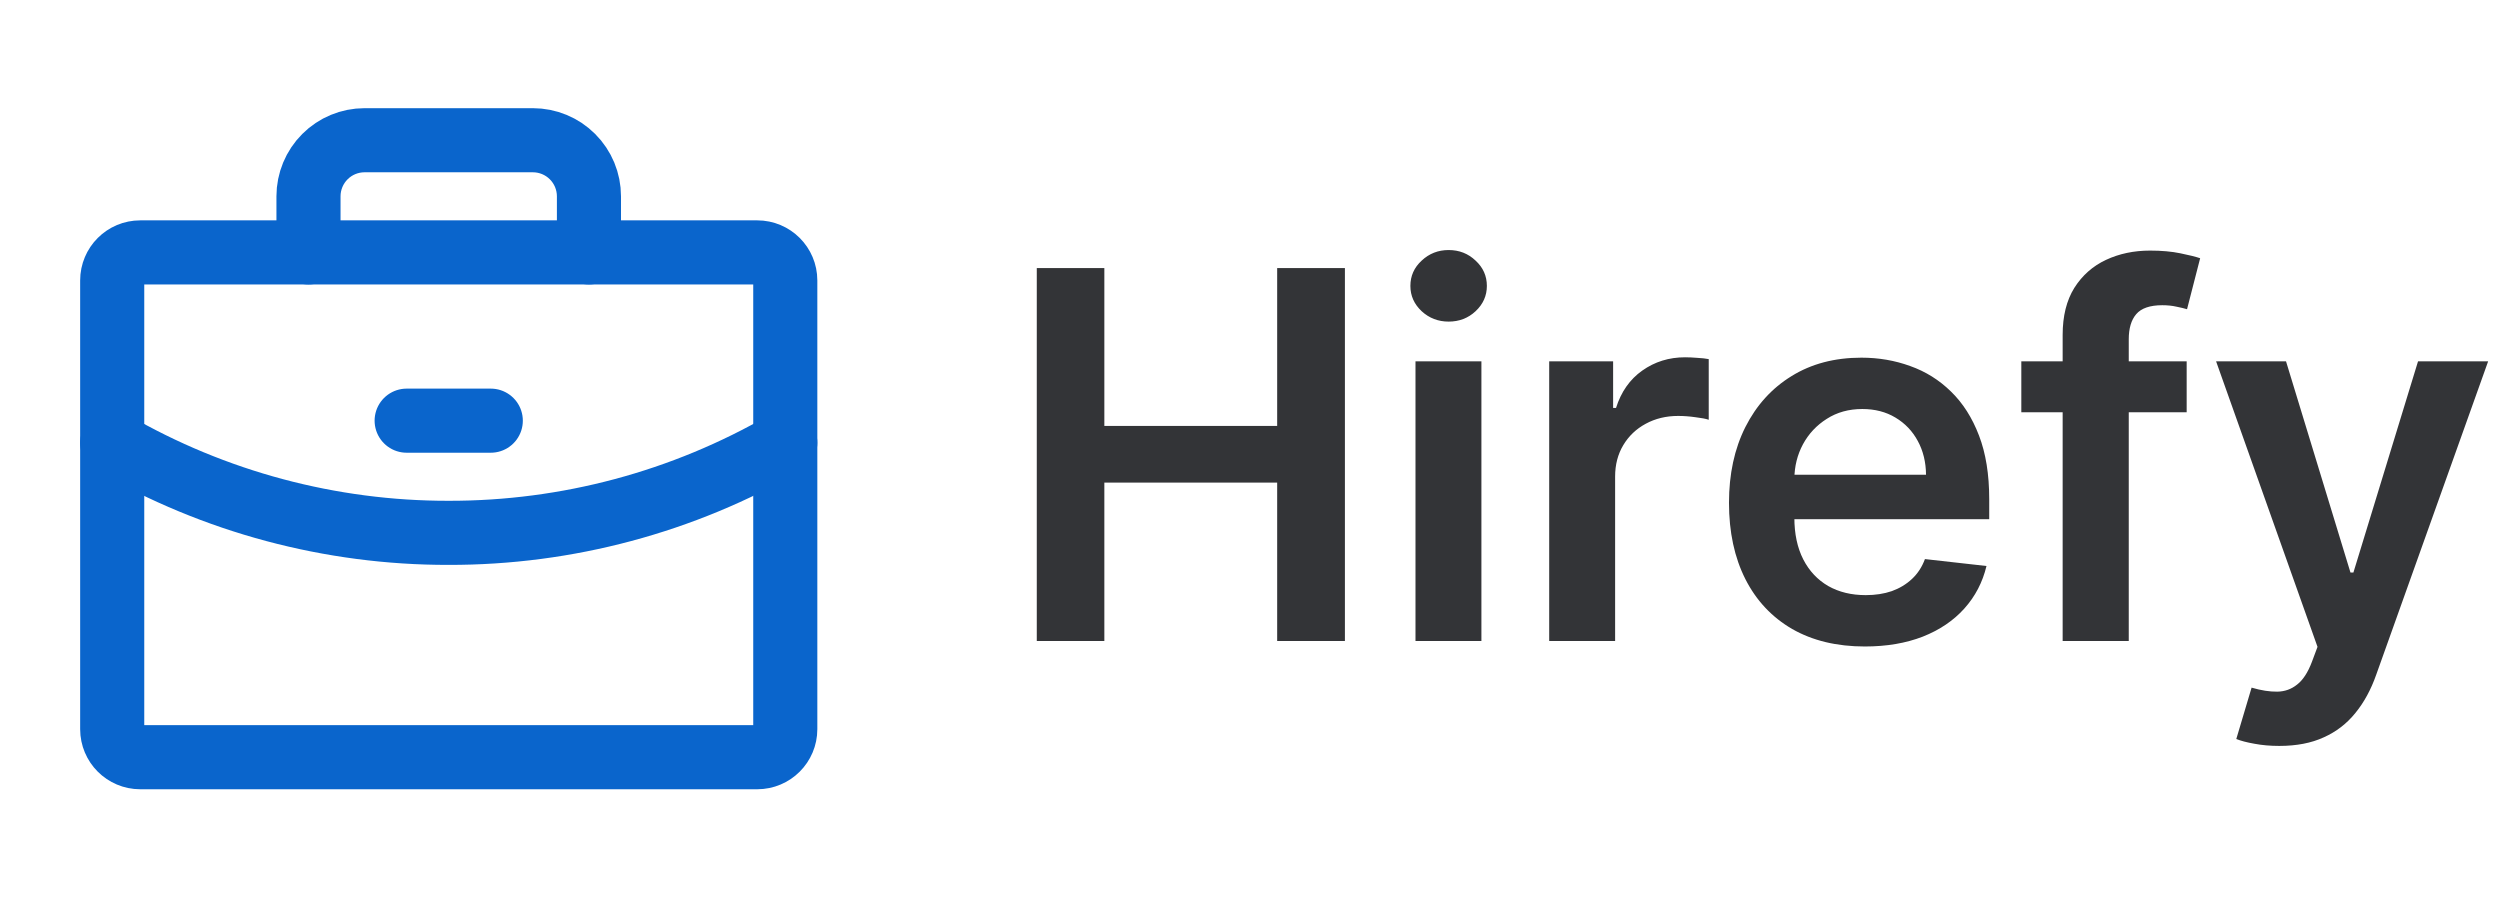
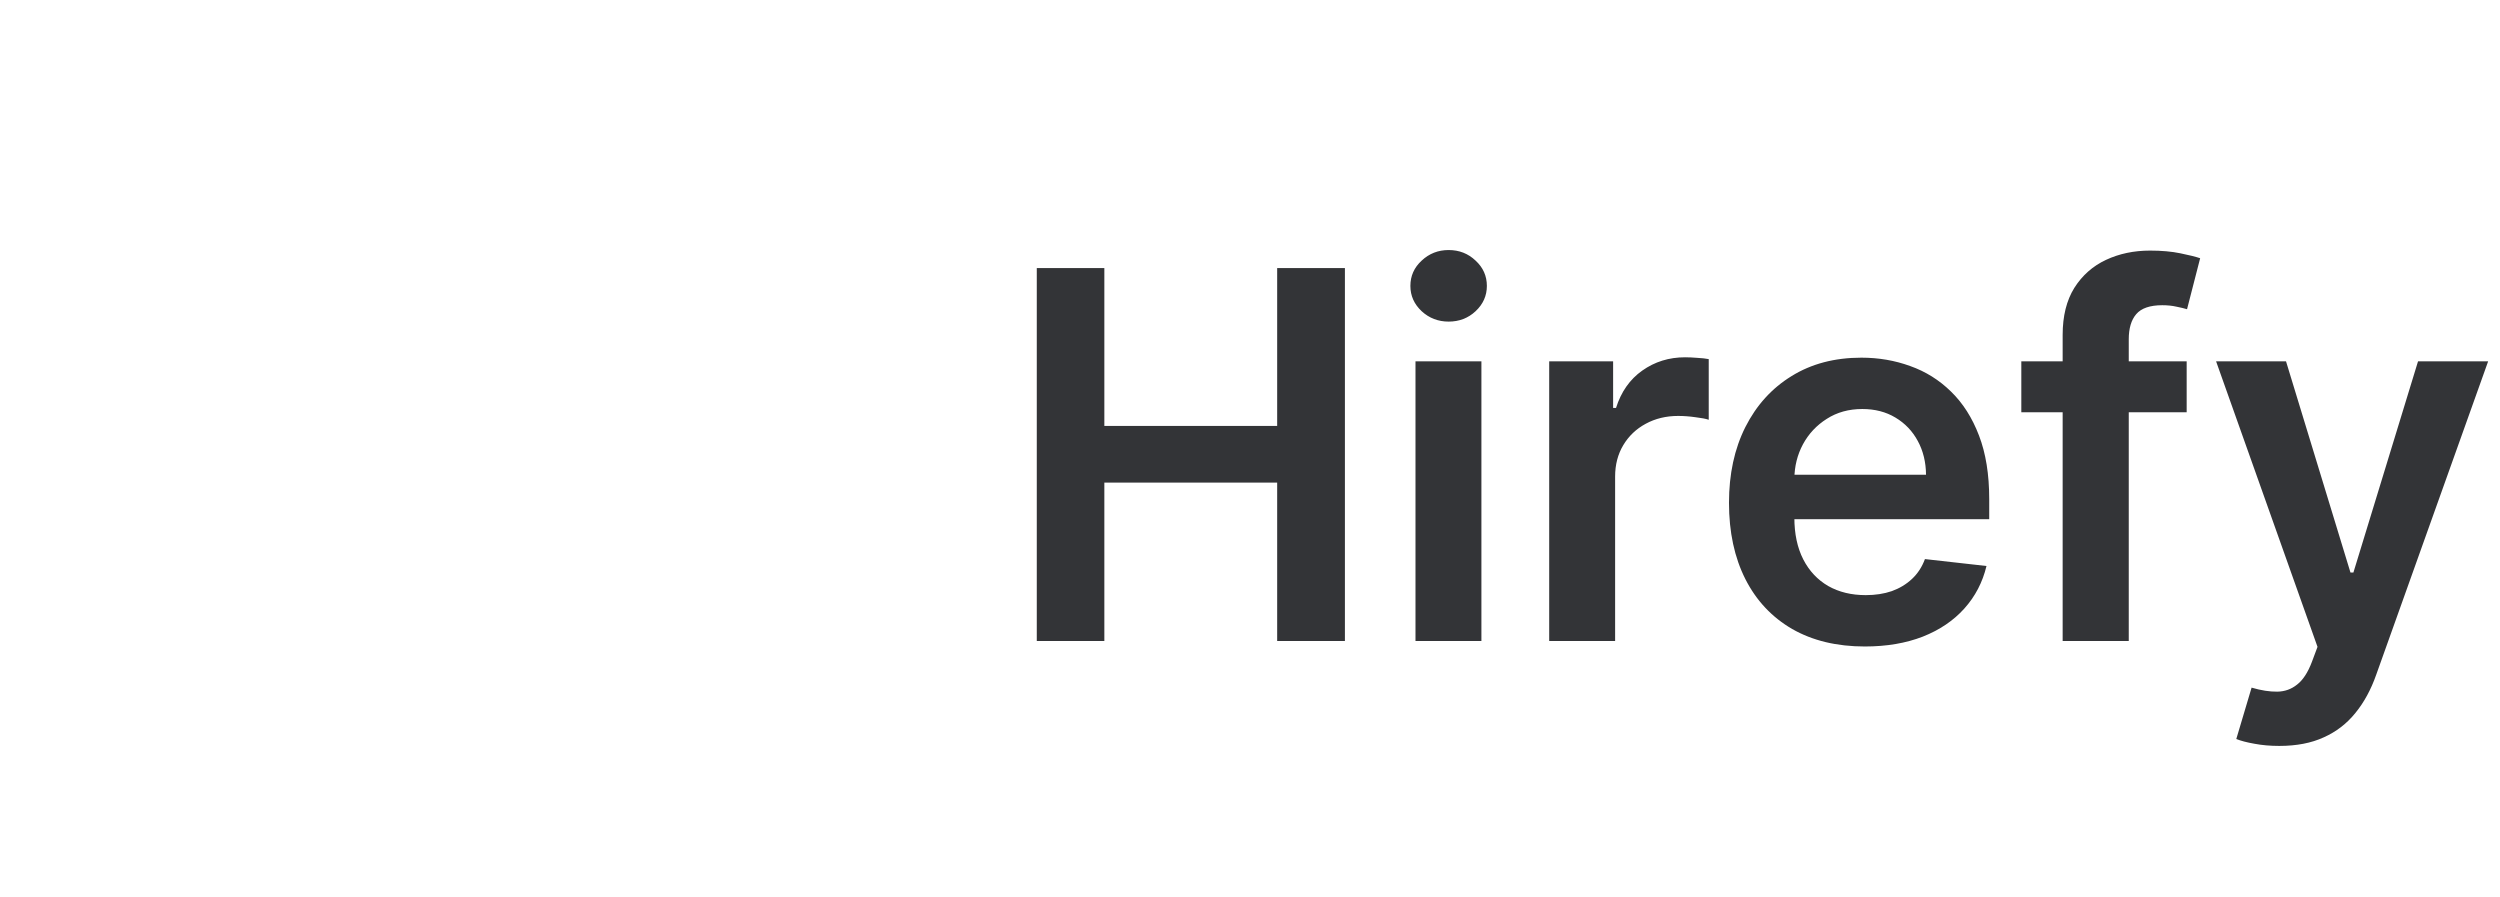
<svg xmlns="http://www.w3.org/2000/svg" version="1.1" width="195" height="70">
  <svg width="195" height="70" viewBox="0 0 195 70" fill="none">
    <g clip-path="url(#clip0_4261_7038)">
-       <path d="M59.065 19.688H10.94C9.732 19.688 8.752 20.667 8.752 21.875V56.875C8.752 58.083 9.732 59.062 10.94 59.062H59.065C60.273 59.062 61.252 58.083 61.252 56.875V21.875C61.252 20.667 60.273 19.688 59.065 19.688Z" stroke="#0A65CC" stroke-width="5" stroke-linecap="round" stroke-linejoin="round" />
-       <path d="M45.938 19.688V15.312C45.938 14.152 45.477 13.039 44.656 12.219C43.836 11.398 42.723 10.938 41.562 10.938H28.438C27.277 10.938 26.164 11.398 25.344 12.219C24.523 13.039 24.062 14.152 24.062 15.312V19.688" stroke="#0A65CC" stroke-width="5" stroke-linecap="round" stroke-linejoin="round" />
-       <path d="M61.252 34.537C53.274 39.153 44.217 41.576 35 41.562C25.785 41.576 16.729 39.154 8.752 34.539" stroke="#0A65CC" stroke-width="5" stroke-linecap="round" stroke-linejoin="round" />
-       <path d="M31.719 32.812H38.281" stroke="#0A65CC" stroke-width="5" stroke-linecap="round" stroke-linejoin="round" />
-     </g>
+       </g>
    <path d="M80.869 50V20.909H86.139V33.224H99.619V20.909H104.903V50H99.619V37.642H86.139V50H80.869ZM110.408 50V28.182H115.55V50H110.408ZM112.993 25.085C112.179 25.085 111.478 24.815 110.891 24.276C110.304 23.726 110.01 23.068 110.01 22.301C110.01 21.525 110.304 20.866 110.891 20.327C111.478 19.777 112.179 19.503 112.993 19.503C113.817 19.503 114.518 19.777 115.095 20.327C115.682 20.866 115.976 21.525 115.976 22.301C115.976 23.068 115.682 23.726 115.095 24.276C114.518 24.815 113.817 25.085 112.993 25.085ZM120.837 50V28.182H125.823V31.818H126.05C126.448 30.559 127.13 29.588 128.096 28.906C129.071 28.215 130.184 27.869 131.434 27.869C131.718 27.869 132.035 27.884 132.386 27.912C132.746 27.931 133.044 27.964 133.281 28.011V32.742C133.063 32.666 132.717 32.599 132.244 32.543C131.78 32.476 131.33 32.443 130.894 32.443C129.957 32.443 129.114 32.647 128.366 33.054C127.627 33.452 127.045 34.006 126.619 34.716C126.192 35.426 125.979 36.245 125.979 37.173V50H120.837ZM145.457 50.426C143.27 50.426 141.381 49.972 139.79 49.062C138.208 48.144 136.991 46.847 136.139 45.17C135.287 43.485 134.861 41.501 134.861 39.219C134.861 36.974 135.287 35.005 136.139 33.31C137.001 31.605 138.204 30.279 139.747 29.332C141.291 28.376 143.104 27.898 145.188 27.898C146.532 27.898 147.801 28.116 148.994 28.551C150.197 28.977 151.258 29.64 152.176 30.54C153.104 31.439 153.833 32.585 154.364 33.977C154.894 35.36 155.159 37.008 155.159 38.92V40.497H137.276V37.031H150.23C150.221 36.046 150.008 35.17 149.591 34.403C149.174 33.627 148.592 33.016 147.844 32.571C147.105 32.126 146.243 31.903 145.259 31.903C144.207 31.903 143.284 32.159 142.489 32.67C141.693 33.172 141.073 33.835 140.628 34.659C140.192 35.474 139.97 36.368 139.96 37.344V40.369C139.96 41.638 140.192 42.727 140.656 43.636C141.12 44.536 141.769 45.227 142.602 45.71C143.436 46.184 144.411 46.42 145.528 46.42C146.277 46.42 146.954 46.316 147.56 46.108C148.166 45.89 148.691 45.573 149.136 45.156C149.581 44.74 149.918 44.224 150.145 43.608L154.946 44.148C154.643 45.417 154.065 46.525 153.213 47.472C152.37 48.409 151.291 49.138 149.974 49.659C148.658 50.17 147.152 50.426 145.457 50.426ZM170.56 28.182V32.159H157.663V28.182H170.56ZM160.887 50V26.122C160.887 24.654 161.19 23.433 161.796 22.457C162.412 21.482 163.236 20.753 164.268 20.27C165.3 19.787 166.446 19.546 167.705 19.546C168.595 19.546 169.386 19.616 170.077 19.759C170.769 19.901 171.28 20.028 171.612 20.142L170.589 24.119C170.371 24.053 170.096 23.987 169.765 23.921C169.433 23.845 169.064 23.807 168.657 23.807C167.701 23.807 167.023 24.039 166.626 24.503C166.237 24.957 166.043 25.611 166.043 26.463V50H160.887ZM177.783 58.182C177.083 58.182 176.434 58.125 175.837 58.011C175.25 57.907 174.781 57.784 174.431 57.642L175.624 53.636C176.372 53.854 177.04 53.958 177.627 53.949C178.214 53.939 178.73 53.755 179.175 53.395C179.63 53.044 180.013 52.457 180.326 51.633L180.766 50.455L172.854 28.182H178.309L183.337 44.659H183.565L188.607 28.182H194.076L185.34 52.642C184.933 53.797 184.393 54.787 183.721 55.611C183.049 56.444 182.225 57.079 181.249 57.514C180.283 57.959 179.128 58.182 177.783 58.182Z" fill="#333437" />
    <defs>
      <clipPath id="SvgjsClipPath1001">
-         <rect width="70" height="70" fill="white" />
-       </clipPath>
+         </clipPath>
    </defs>
  </svg>
  <style>@media (prefers-color-scheme: light) { :root { filter: none; } }
@media (prefers-color-scheme: dark) { :root { filter: none; } }
</style>
</svg>